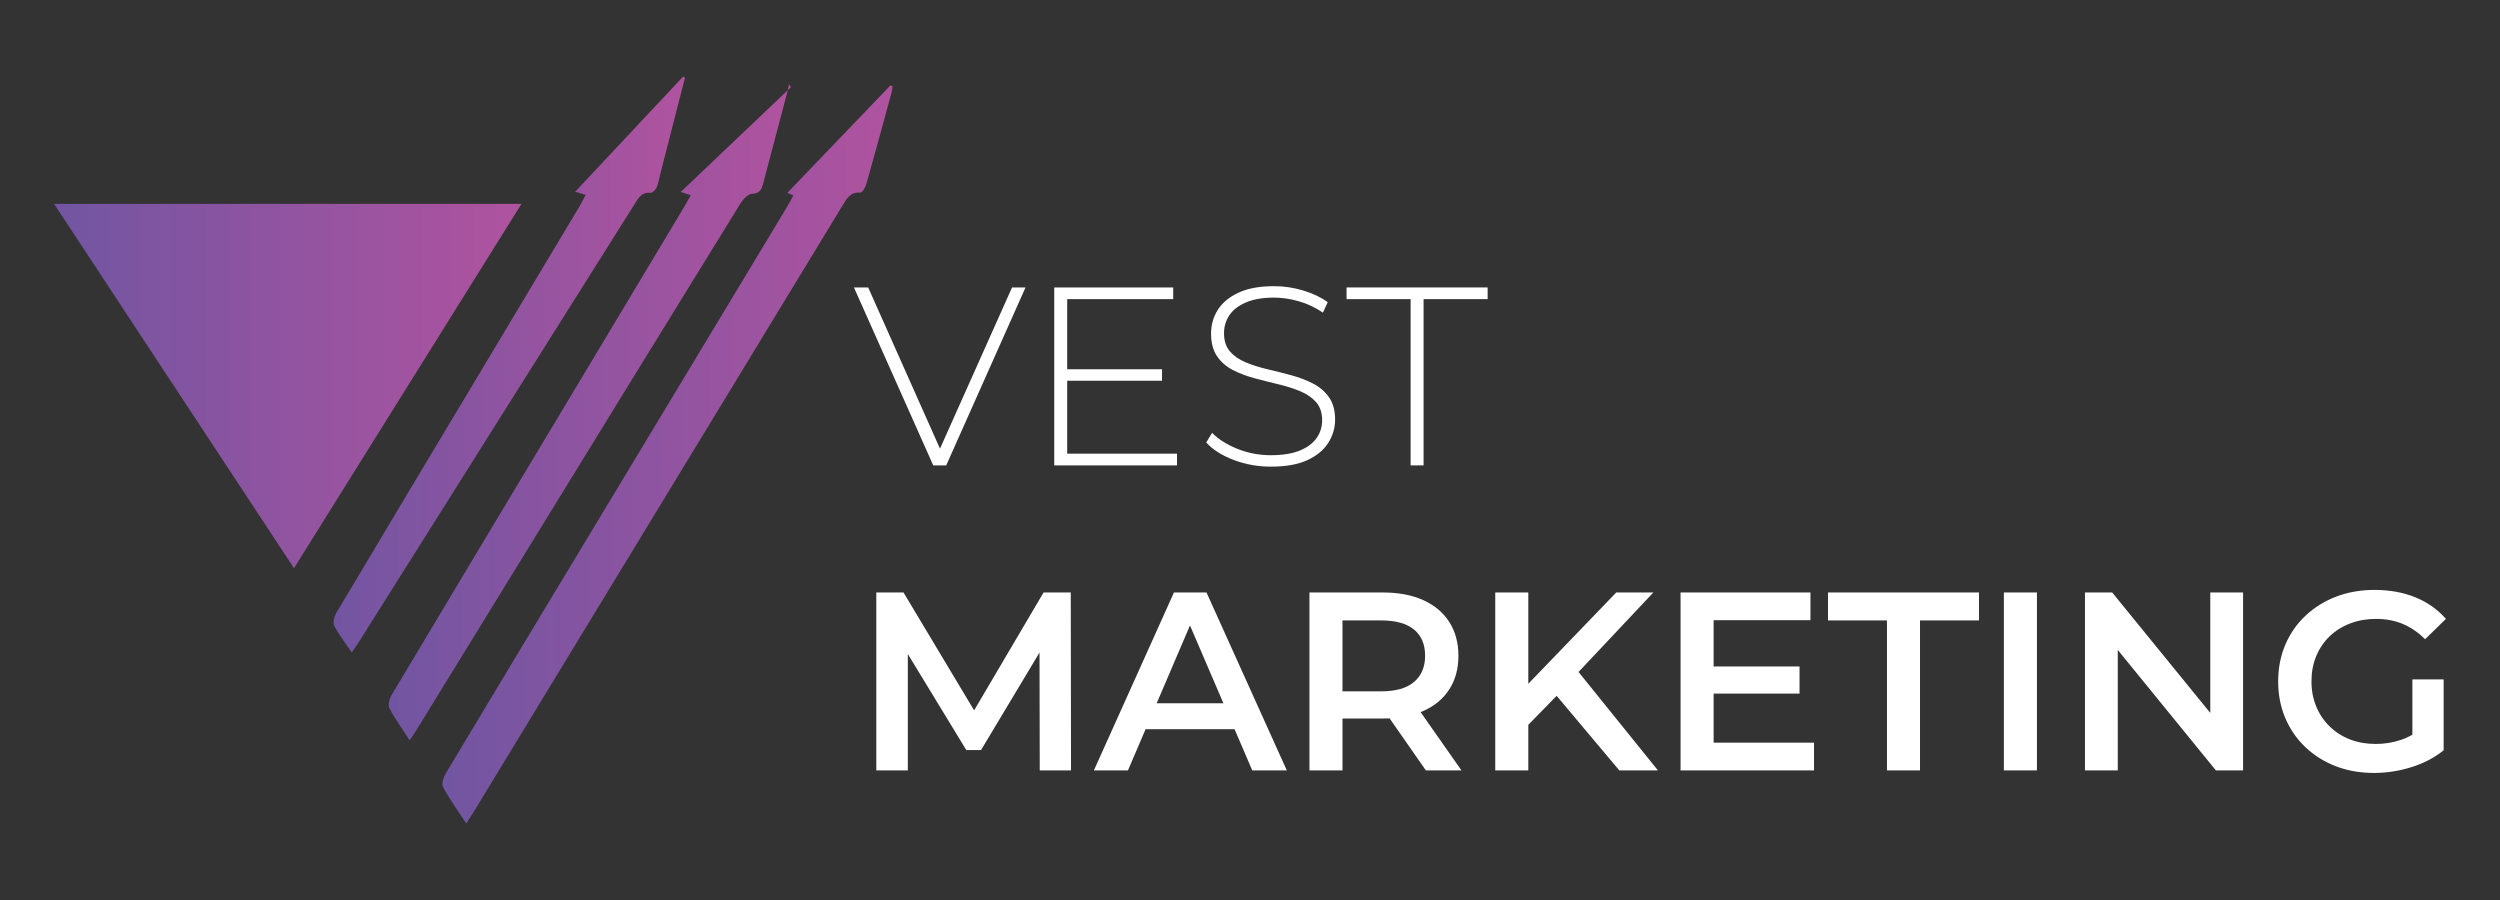
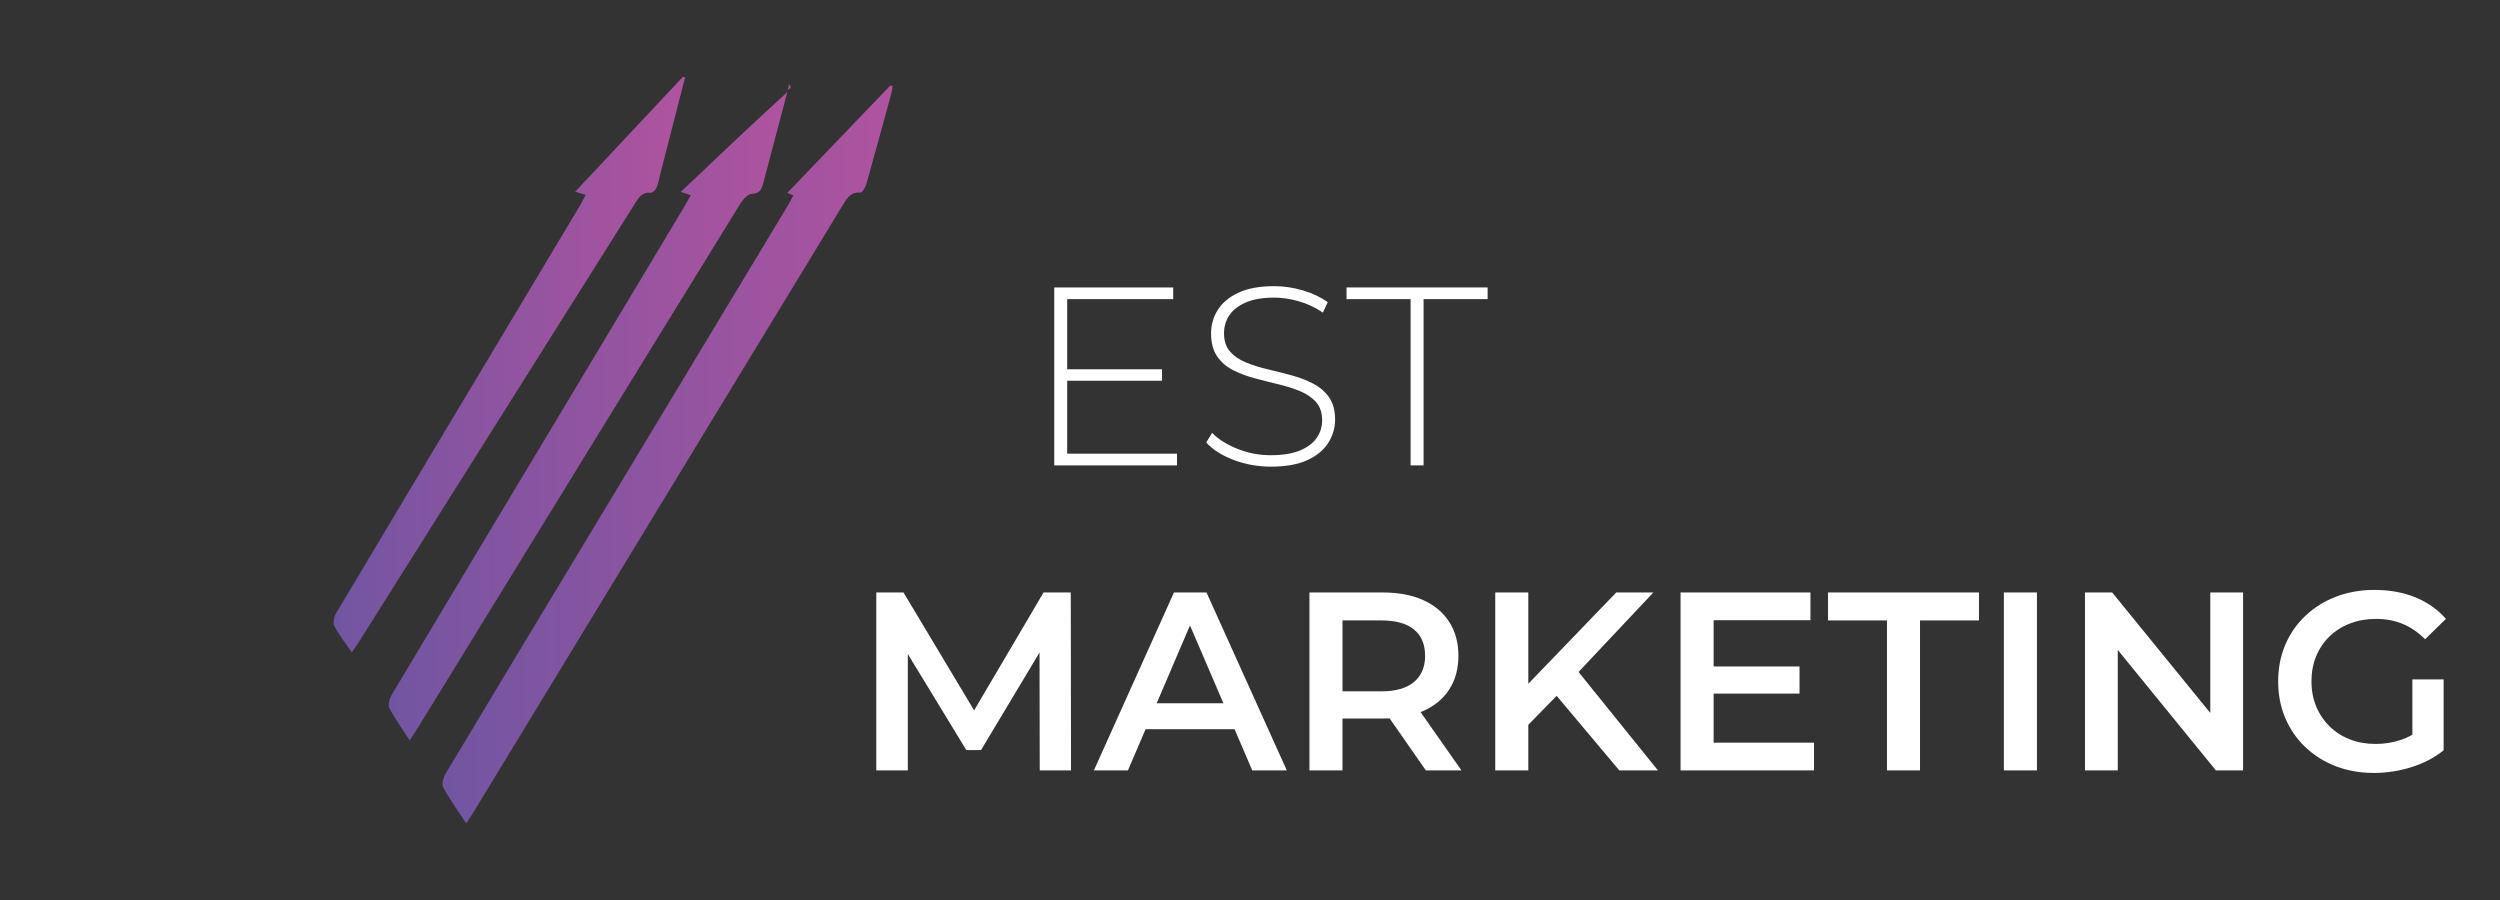
<svg xmlns="http://www.w3.org/2000/svg" xmlns:xlink="http://www.w3.org/1999/xlink" version="1.1" id="Capa_1" x="0px" y="0px" width="500px" height="180px" viewBox="0 0 500 180" xml:space="preserve">
  <rect x="0" y="0" width="500" height="180" fill="#333333" stroke="none" />
  <g>
-     <polygon fill="#FFFFFF" points="186.649,93.075 170.788,57.488 173.635,57.488 188.784,91.499 187.208,91.499 202.41,57.488    205.105,57.488 189.242,93.075  " />
    <path fill="#FFFFFF" d="M213.439,90.735h21.963v2.34h-24.554V57.488h23.792v2.337h-21.201V90.735z M213.137,73.857h19.267v2.287   h-19.267V73.857z" />
    <g>
      <path fill="#FFFFFF" d="M254.212,93.328c-2.643,0-5.143-0.447-7.498-1.347c-2.356-0.898-4.178-2.059-5.464-3.483l1.168-1.931    c1.221,1.255,2.89,2.313,5.007,3.177c2.12,0.865,4.366,1.297,6.737,1.297s4.313-0.313,5.822-0.94    c1.506-0.627,2.625-1.466,3.355-2.517c0.729-1.05,1.091-2.22,1.091-3.508c0-1.525-0.405-2.746-1.219-3.66    c-0.814-0.915-1.882-1.645-3.204-2.187c-1.321-0.542-2.762-0.999-4.321-1.372c-1.559-0.372-3.135-0.771-4.728-1.194    c-1.594-0.425-3.051-0.975-4.372-1.653c-1.322-0.678-2.381-1.602-3.177-2.771c-0.798-1.17-1.195-2.686-1.195-4.551    c0-1.692,0.439-3.254,1.322-4.676c0.88-1.425,2.254-2.575,4.117-3.457c1.864-0.881,4.255-1.323,7.168-1.323    c1.967,0,3.907,0.289,5.821,0.866c1.914,0.575,3.551,1.355,4.907,2.338l-0.966,2.084c-1.492-1.018-3.095-1.771-4.805-2.263    c-1.712-0.491-3.366-0.737-4.958-0.737c-2.271,0-4.151,0.324-5.643,0.967c-1.49,0.643-2.593,1.499-3.304,2.567    c-0.713,1.067-1.068,2.262-1.068,3.584c0,1.524,0.397,2.745,1.194,3.66s1.855,1.644,3.178,2.186    c1.321,0.544,2.78,1.001,4.373,1.374c1.593,0.372,3.169,0.771,4.728,1.194c1.559,0.424,3,0.975,4.322,1.652    c1.32,0.679,2.39,1.593,3.201,2.744c0.813,1.153,1.222,2.643,1.222,4.475c0,1.661-0.457,3.211-1.375,4.651    c-0.914,1.442-2.311,2.593-4.191,3.457C259.577,92.896,257.161,93.328,254.212,93.328" />
      <polygon fill="#FFFFFF" points="282.122,93.075 282.122,59.825 269.312,59.825 269.312,57.488 297.526,57.488 297.526,59.825     284.716,59.825 284.716,93.075   " />
      <polygon fill="#FFFFFF" points="175.262,154.08 175.262,118.494 180.701,118.494 196.258,144.472 193.411,144.472     208.714,118.494 214.153,118.494 214.204,154.08 207.95,154.08 207.899,128.305 209.222,128.305 196.207,150.012 193.26,150.012     180.041,128.305 181.565,128.305 181.565,154.08   " />
      <path fill="#FFFFFF" d="M218.778,154.079l16.014-35.585h6.507l16.065,35.585h-6.913l-13.777-32.077h2.644l-13.727,32.077H218.778z     M226.149,145.844l1.78-5.186h19.216l1.781,5.186H226.149z" />
      <path fill="#FFFFFF" d="M261.89,154.08v-35.586h14.641c3.153,0,5.854,0.508,8.109,1.524c2.255,1.018,3.991,2.474,5.212,4.372    c1.219,1.899,1.831,4.152,1.831,6.762s-0.612,4.854-1.831,6.736c-1.221,1.881-2.957,3.321-5.212,4.321s-4.956,1.498-8.109,1.498    h-10.981l2.949-2.998v13.37H261.89z M268.498,141.421l-2.949-3.152h10.677c2.914,0,5.109-0.627,6.585-1.881    c1.475-1.254,2.212-2.999,2.212-5.236c0-2.271-0.737-4.016-2.212-5.236c-1.476-1.22-3.671-1.832-6.585-1.832h-10.677l2.949-3.253    V141.421z M285.173,154.08l-8.998-12.912h7.066l9.049,12.912H285.173z" />
      <path fill="#FFFFFF" d="M299.051,118.494h6.609v35.586h-6.609V118.494z M304.947,145.691l-0.354-7.828l18.657-19.369h7.422    l-15.504,16.472l-3.661,4.015L304.947,145.691z M323.859,154.08l-13.624-16.217l4.374-4.83l16.979,21.047H323.859z" />
      <path fill="#FFFFFF" d="M342.723,148.539h20.081v5.541h-26.692v-35.588h25.979v5.543h-19.367V148.539z M342.214,133.288h17.691    v5.438h-17.691V133.288z" />
      <polygon fill="#FFFFFF" points="377.392,154.08 377.392,124.083 365.599,124.083 365.599,118.494 395.796,118.494     395.796,124.083 384.002,124.083 384.002,154.08   " />
      <rect x="400.776" y="118.492" fill="#FFFFFF" width="6.609" height="35.587" />
      <polygon fill="#FFFFFF" points="416.994,154.08 416.994,118.494 422.434,118.494 444.751,145.896 442.058,145.896     442.058,118.494 448.615,118.494 448.615,154.08 443.177,154.08 420.858,126.678 423.554,126.678 423.554,154.08   " />
      <path fill="#FFFFFF" d="M474.797,154.587c-2.777,0-5.328-0.45-7.651-1.347c-2.322-0.896-4.345-2.168-6.075-3.813    c-1.727-1.644-3.067-3.584-4.017-5.821c-0.947-2.236-1.421-4.677-1.421-7.32c0-2.646,0.474-5.086,1.421-7.32    c0.949-2.237,2.296-4.177,4.044-5.821c1.743-1.644,3.785-2.916,6.124-3.813s4.897-1.347,7.677-1.347    c3.017,0,5.735,0.492,8.161,1.475c2.421,0.983,4.464,2.422,6.125,4.321l-4.169,4.065c-1.389-1.388-2.89-2.413-4.499-3.075    c-1.609-0.66-3.38-0.99-5.312-0.99c-1.864,0-3.594,0.303-5.188,0.915c-1.593,0.609-2.965,1.475-4.117,2.591    c-1.151,1.12-2.042,2.441-2.669,3.965c-0.628,1.527-0.938,3.204-0.938,5.035c0,1.796,0.311,3.456,0.938,4.981    c0.627,1.526,1.518,2.855,2.669,3.99c1.152,1.136,2.507,2.01,4.068,2.619c1.558,0.61,3.285,0.914,5.186,0.914    c1.763,0,3.465-0.278,5.107-0.837c1.645-0.561,3.211-1.502,4.703-2.823l3.761,4.933c-1.863,1.492-4.023,2.618-6.481,3.38    C479.787,154.208,477.305,154.587,474.797,154.587 M482.474,149.2v-13.321h6.252v14.186L482.474,149.2z" />
    </g>
    <g>
      <defs>
-         <path id="SVGID_1_" d="M10.815,40.778C26.867,65.153,42.733,89.244,58.8,113.642c15.269-24.456,30.321-48.568,45.491-72.864     H10.815z" />
-       </defs>
+         </defs>
      <clipPath id="SVGID_2_">
        <use xlink:href="#SVGID_1_" overflow="visible" />
      </clipPath>
      <linearGradient id="SVGID_3_" gradientUnits="userSpaceOnUse" x1="34.911" y1="293.974" x2="36.276" y2="293.974" gradientTransform="matrix(68.463 0 0 -68.463 -2379.276 20203.717)">
        <stop offset="0" style="stop-color:#7155A2" />
        <stop offset="1" style="stop-color:#B0539F" />
      </linearGradient>
      <rect x="10.815" y="40.778" clip-path="url(#SVGID_2_)" fill="url(#SVGID_3_)" width="93.476" height="72.864" />
    </g>
    <g>
      <defs>
        <path id="SVGID_4_" d="M157.457,38.583c0.051,0.021,0.565,0.233,1.217,0.501c-0.459,0.836-0.808,1.529-1.206,2.191     c-12.473,20.7-24.952,41.398-37.431,62.098c-10.284,17.057-20.582,34.103-30.821,51.187c-0.489,0.817-0.947,2.195-0.591,2.873     c1.277,2.412,2.913,4.634,4.624,7.249c0.706-1.095,1.188-1.808,1.635-2.542c24.553-40.353,49.104-80.704,73.64-121.066     c0.84-1.379,1.549-2.699,3.547-2.555c0.366,0.026,1.008-1.033,1.192-1.685c1.716-6.047,3.361-12.114,5.016-18.178     c0.121-0.447,0.161-0.915,0.239-1.372c-0.142-0.074-0.281-0.146-0.422-0.219C171.189,24.265,164.284,31.464,157.457,38.583" />
      </defs>
      <clipPath id="SVGID_5_">
        <use xlink:href="#SVGID_4_" overflow="visible" />
      </clipPath>
      <linearGradient id="SVGID_6_" gradientUnits="userSpaceOnUse" x1="35.191" y1="293.915" x2="36.557" y2="293.915" gradientTransform="matrix(65.931 0 0 -65.931 -2231.687 19469.092)">
        <stop offset="0" style="stop-color:#7155A2" />
        <stop offset="1" style="stop-color:#B0539F" />
      </linearGradient>
      <rect x="88.269" y="17.066" clip-path="url(#SVGID_5_)" fill="url(#SVGID_6_)" width="90.249" height="147.616" />
    </g>
    <g>
      <defs>
-         <path id="SVGID_7_" d="M136.148,38.387c0.771,0.254,1.317,0.436,2.008,0.662c-0.492,0.868-0.858,1.557-1.257,2.223     c-7.612,12.699-15.226,25.396-22.842,38.09c-11.911,19.854-23.835,39.699-35.703,59.578c-0.447,0.748-0.818,2.021-0.483,2.668     c1.105,2.144,2.552,4.117,4.064,6.461c0.614-0.931,1.019-1.507,1.388-2.106c8.167-13.281,16.327-26.569,24.495-39.851     c13.405-21.803,26.805-43.608,40.254-65.385c0.52-0.844,1.5-1.924,2.306-1.956c1.607-0.068,1.954-0.919,2.267-2.116     c1.6-6.082,3.218-12.159,4.82-18.239c0.034-0.126,0.063-0.25,0.091-0.378C150.444,24.799,143.329,31.562,136.148,38.387      M157.556,18.038c0.212-0.2,0.423-0.401,0.635-0.603c-0.133-0.206-0.263-0.414-0.397-0.62     C157.711,17.222,157.645,17.632,157.556,18.038" />
+         <path id="SVGID_7_" d="M136.148,38.387c0.771,0.254,1.317,0.436,2.008,0.662c-0.492,0.868-0.858,1.557-1.257,2.223     c-7.612,12.699-15.226,25.396-22.842,38.09c-11.911,19.854-23.835,39.699-35.703,59.578c-0.447,0.748-0.818,2.021-0.483,2.668     c1.105,2.144,2.552,4.117,4.064,6.461c0.614-0.931,1.019-1.507,1.388-2.106c8.167-13.281,16.327-26.569,24.495-39.851     c13.405-21.803,26.805-43.608,40.254-65.385c0.52-0.844,1.5-1.924,2.306-1.956c1.607-0.068,1.954-0.919,2.267-2.116     c1.6-6.082,3.218-12.159,4.82-18.239C150.444,24.799,143.329,31.562,136.148,38.387      M157.556,18.038c0.212-0.2,0.423-0.401,0.635-0.603c-0.133-0.206-0.263-0.414-0.397-0.62     C157.711,17.222,157.645,17.632,157.556,18.038" />
      </defs>
      <clipPath id="SVGID_8_">
        <use xlink:href="#SVGID_7_" overflow="visible" />
      </clipPath>
      <linearGradient id="SVGID_9_" gradientUnits="userSpaceOnUse" x1="35.066" y1="293.932" x2="36.432" y2="293.932" gradientTransform="matrix(58.923 0 0 -58.923 -1988.463 17401.769)">
        <stop offset="0" style="stop-color:#7155A2" />
        <stop offset="1" style="stop-color:#B0539F" />
      </linearGradient>
      <rect x="77.536" y="16.815" clip-path="url(#SVGID_8_)" fill="url(#SVGID_9_)" width="80.654" height="131.254" />
    </g>
    <g>
      <defs>
        <path id="SVGID_10_" d="M115.038,38.343c0.799,0.24,1.284,0.387,2.098,0.632c-0.498,0.93-0.834,1.627-1.229,2.289     c-6.787,11.347-13.582,22.69-20.376,34.034c-9.425,15.735-18.859,31.46-28.235,47.222c-0.44,0.742-0.766,2.012-0.432,2.672     c0.911,1.796,2.205,3.396,3.497,5.292c0.608-0.905,1.101-1.592,1.551-2.306c18.335-29.106,36.668-58.215,54.99-87.328     c0.766-1.216,1.396-2.459,3.207-2.283c0.385,0.037,1.032-0.621,1.228-1.095c0.385-0.934,0.538-1.966,0.792-2.954     c1.625-6.334,3.251-12.667,4.877-19c-0.128-0.066-0.257-0.133-0.385-0.199C129.48,22.936,122.343,30.551,115.038,38.343" />
      </defs>
      <clipPath id="SVGID_11_">
        <use xlink:href="#SVGID_10_" overflow="visible" />
      </clipPath>
      <linearGradient id="SVGID_12_" gradientUnits="userSpaceOnUse" x1="34.899" y1="293.959" x2="36.264" y2="293.959" gradientTransform="matrix(51.474 0 0 -51.474 -1729.658 15204.188)">
        <stop offset="0" style="stop-color:#7155A2" />
        <stop offset="1" style="stop-color:#B0539F" />
      </linearGradient>
      <rect x="66.529" y="15.319" clip-path="url(#SVGID_11_)" fill="url(#SVGID_12_)" width="70.476" height="115.165" />
    </g>
  </g>
</svg>